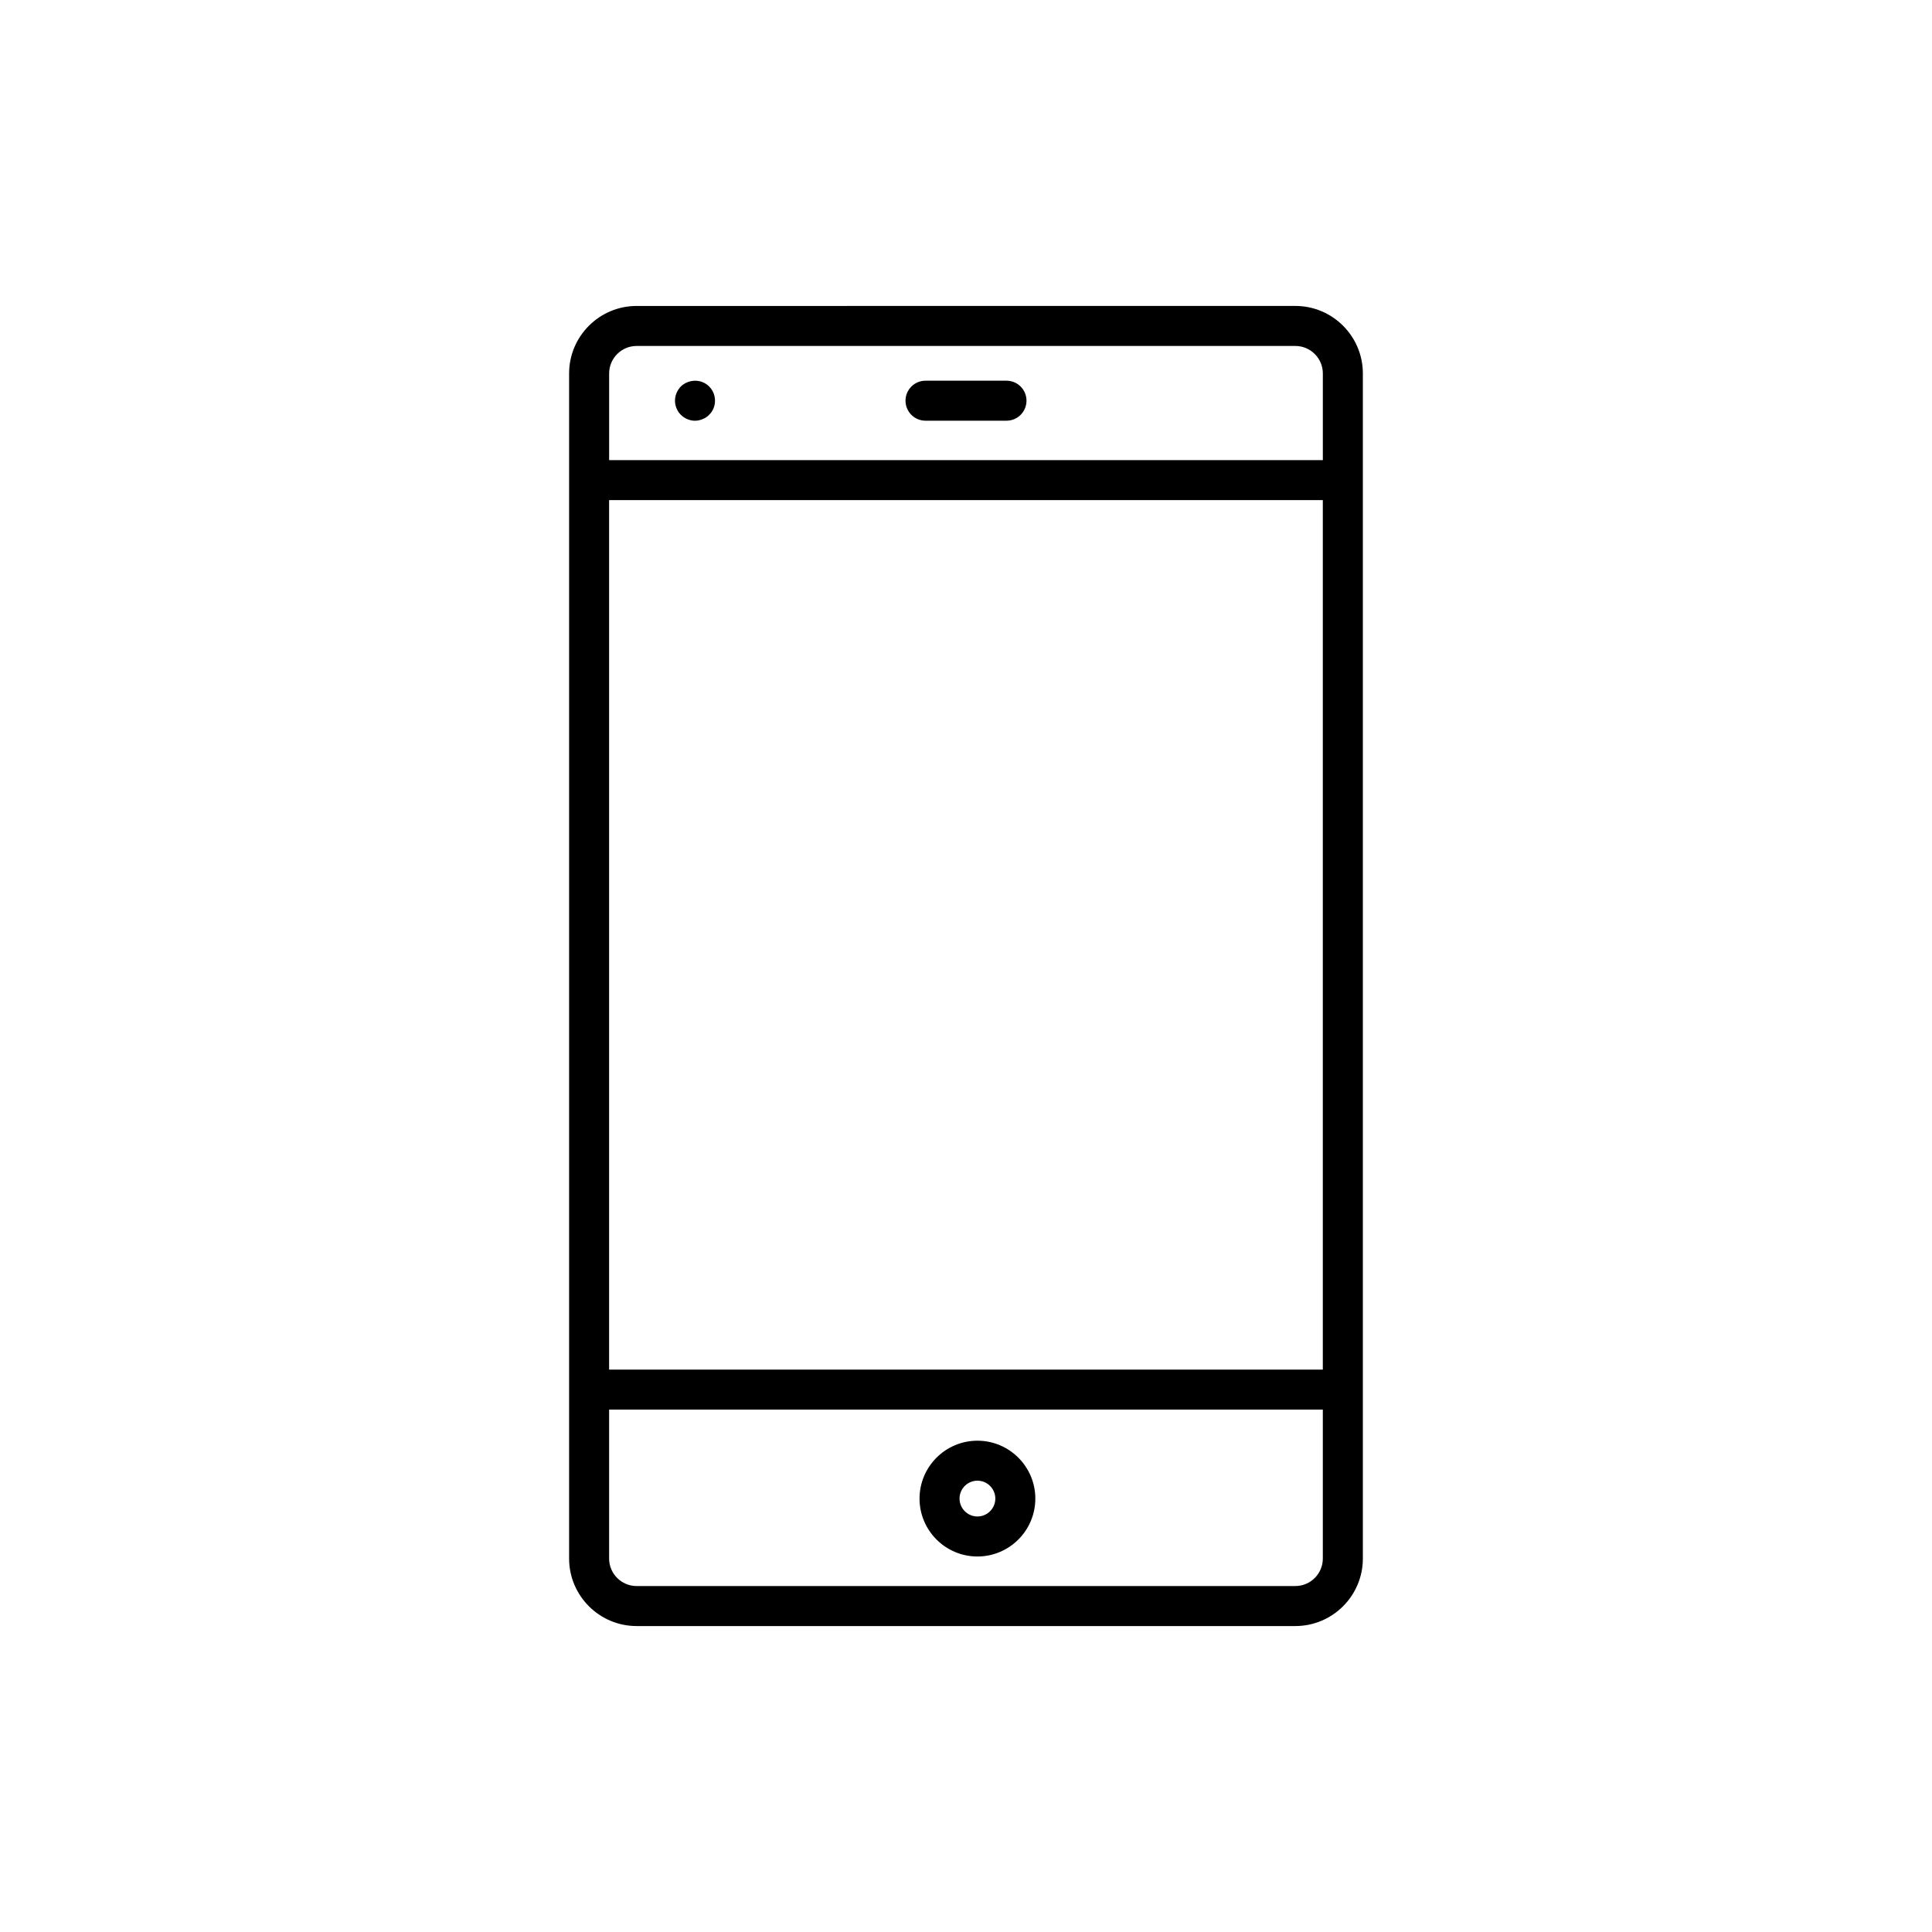
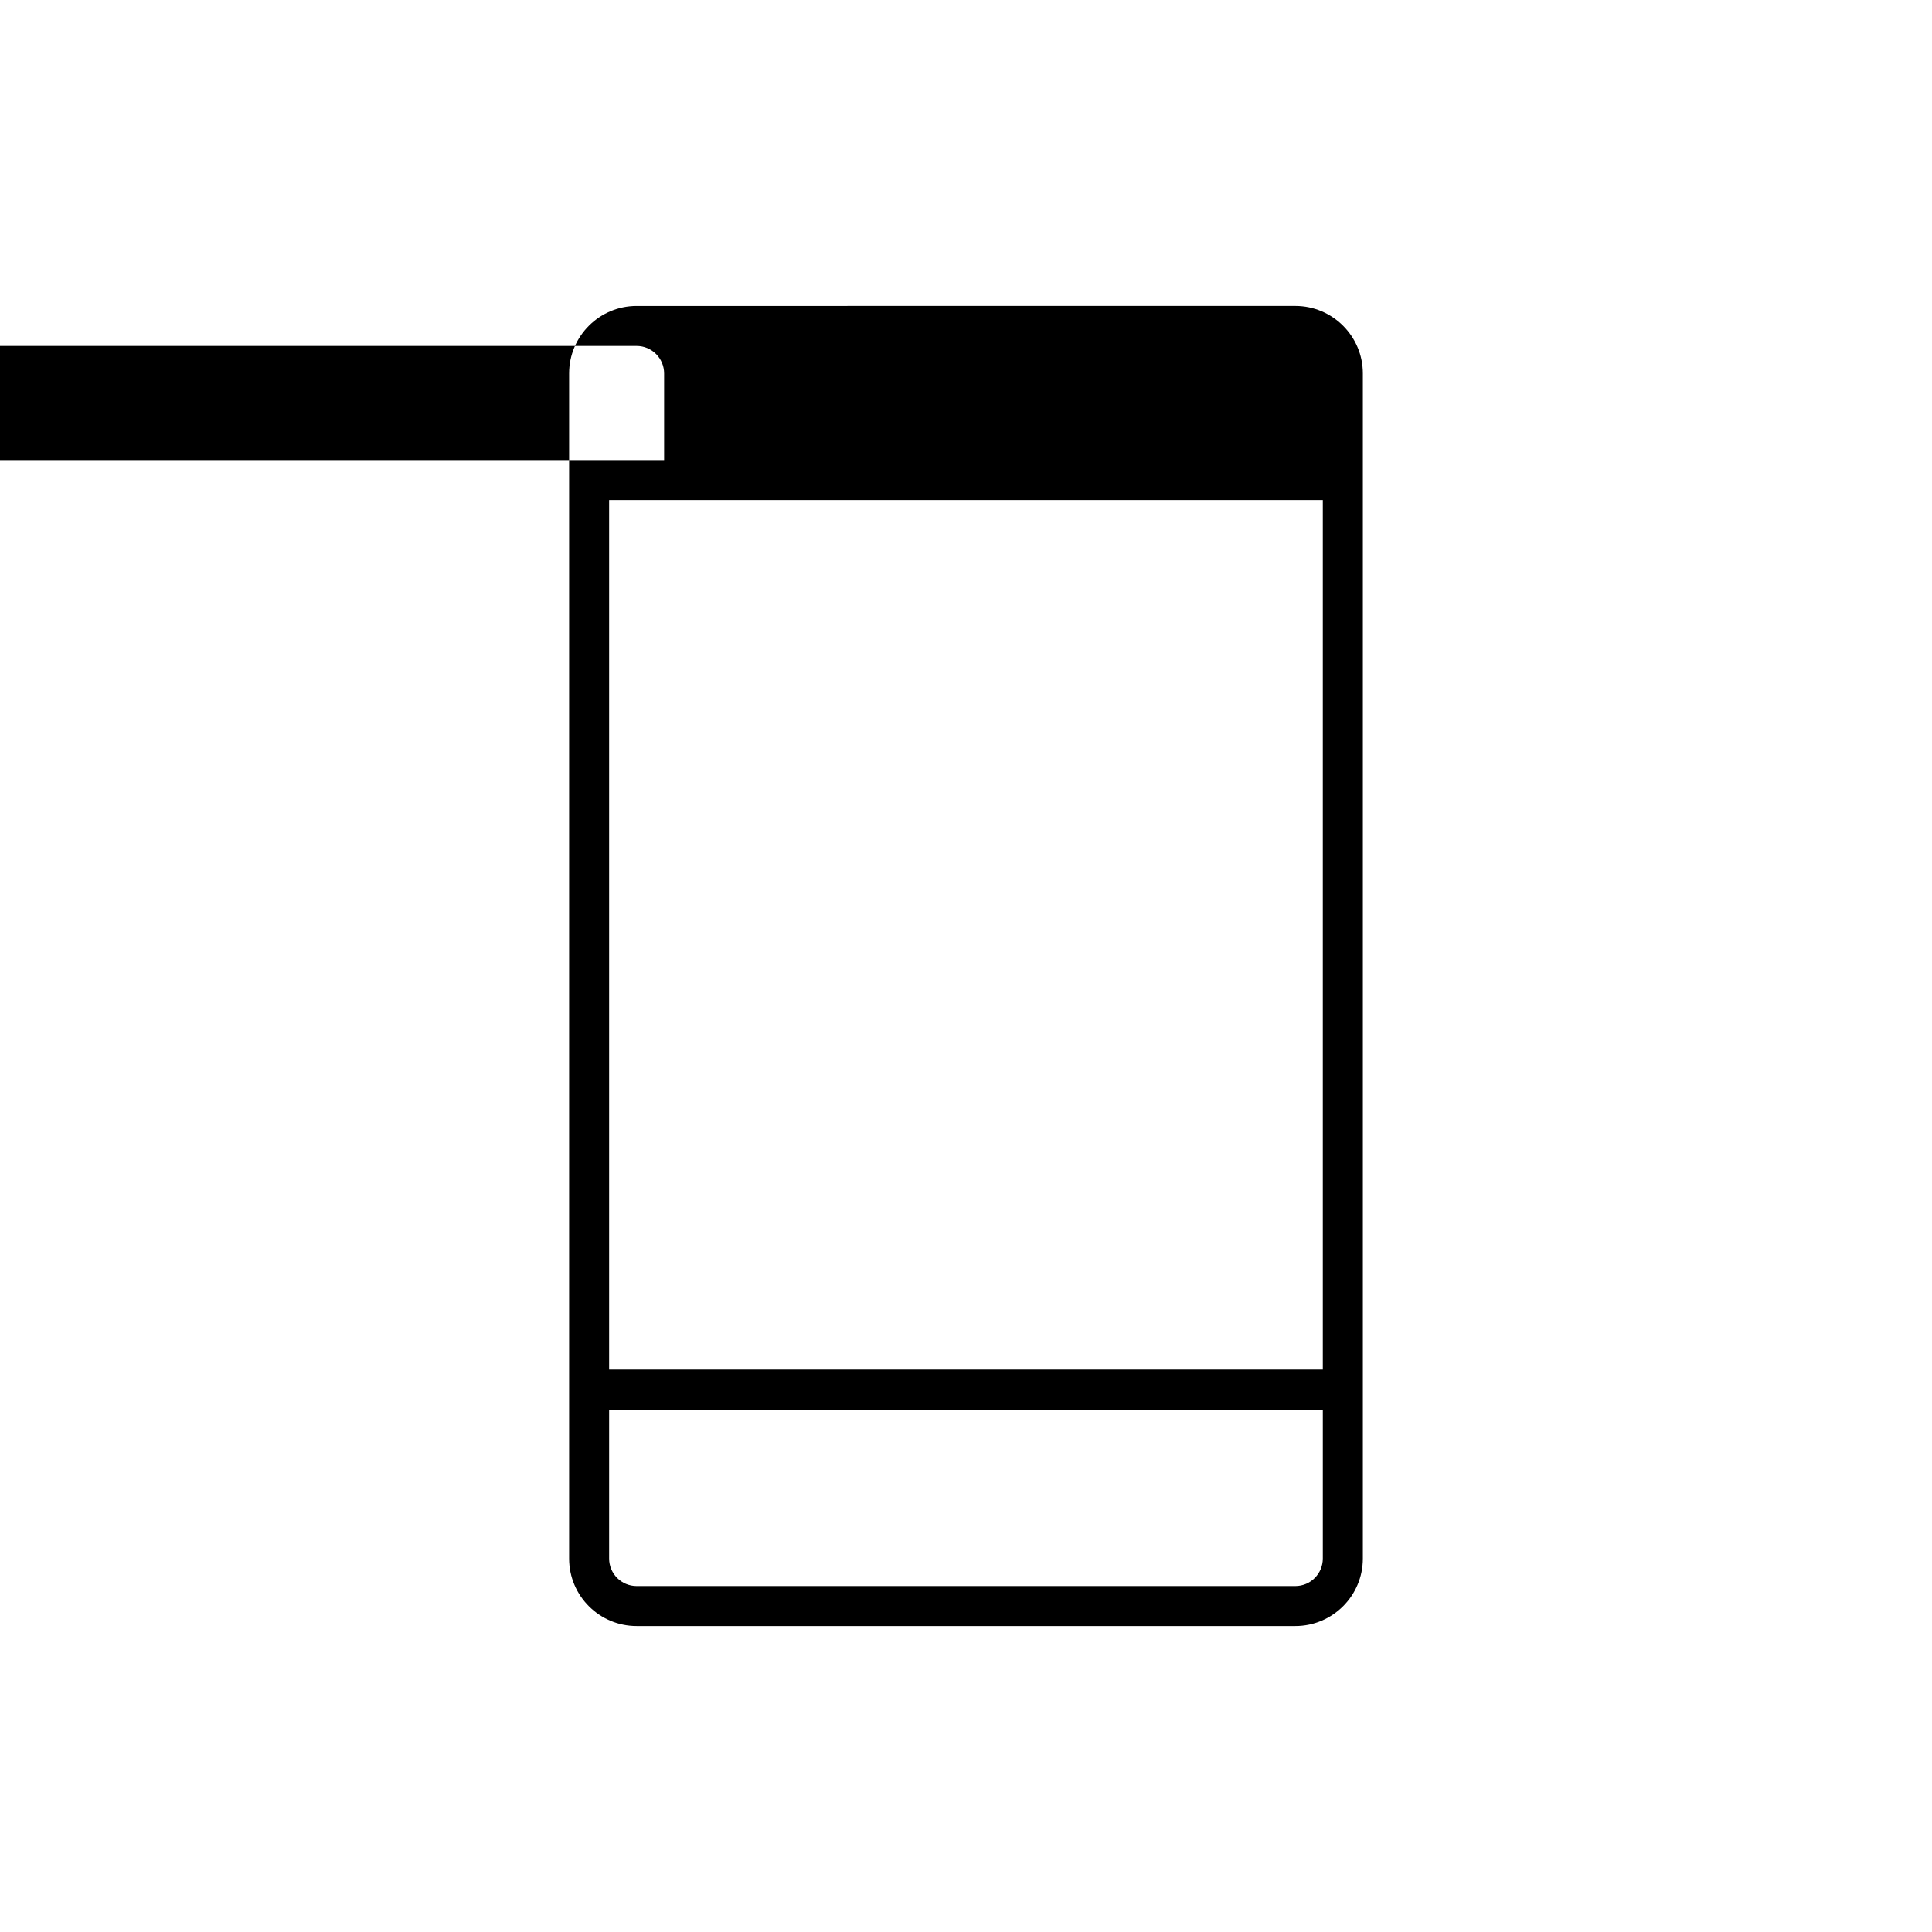
<svg xmlns="http://www.w3.org/2000/svg" fill="#000000" width="800px" height="800px" version="1.1" viewBox="144 144 512 512">
  <g>
-     <path d="m312.71 574.92h174.57c9.867 0 17.891-8.027 17.891-17.891v-314.06c0-9.863-8.023-17.891-17.891-17.891l-174.57 0.004c-9.867 0-17.891 8.027-17.891 17.891v314.06c0 9.859 8.023 17.887 17.891 17.887zm174.57-10.602h-174.57c-4.016 0-7.289-3.269-7.289-7.289v-39.473h189.14v39.477c0 4.016-3.269 7.285-7.289 7.285zm-181.86-287.78h189.14v230.42h-189.14zm7.289-40.855h174.57c4.016 0 7.289 3.269 7.289 7.289v22.969h-189.14v-22.969c0-4.019 3.273-7.289 7.289-7.289z" />
-     <path d="m403.03 525.8c-8.457 0-15.344 6.883-15.344 15.344 0 8.461 6.883 15.344 15.344 15.344 8.457 0 15.344-6.883 15.344-15.344 0-8.461-6.887-15.344-15.344-15.344zm0 20.082c-2.613 0-4.742-2.129-4.742-4.742s2.129-4.742 4.742-4.742c2.613 0 4.742 2.129 4.742 4.742 0 2.617-2.129 4.742-4.742 4.742z" />
+     <path d="m312.71 574.92h174.57c9.867 0 17.891-8.027 17.891-17.891v-314.06c0-9.863-8.023-17.891-17.891-17.891l-174.57 0.004c-9.867 0-17.891 8.027-17.891 17.891v314.06c0 9.859 8.023 17.887 17.891 17.887zm174.57-10.602h-174.57c-4.016 0-7.289-3.269-7.289-7.289v-39.473h189.14v39.477c0 4.016-3.269 7.285-7.289 7.285zm-181.86-287.78h189.14v230.42h-189.14zm7.289-40.855c4.016 0 7.289 3.269 7.289 7.289v22.969h-189.14v-22.969c0-4.019 3.273-7.289 7.289-7.289z" />
    <path d="m328.18 255.5c0.688 0 1.375-0.156 2.012-0.426 0.688-0.266 1.27-0.633 1.75-1.164 1.004-0.953 1.539-2.332 1.539-3.711 0-1.43-0.535-2.758-1.539-3.762-0.48-0.477-1.062-0.902-1.75-1.164-1.91-0.797-4.297-0.316-5.777 1.164-0.957 1.008-1.539 2.332-1.539 3.762 0 1.379 0.578 2.758 1.539 3.711 1.008 1.008 2.383 1.59 3.766 1.59z" />
    <path d="m389.27 255.49h21.461c2.93 0 5.301-2.375 5.301-5.301s-2.371-5.301-5.301-5.301h-21.461c-2.93 0-5.301 2.375-5.301 5.301 0 2.93 2.371 5.301 5.301 5.301z" />
  </g>
</svg>